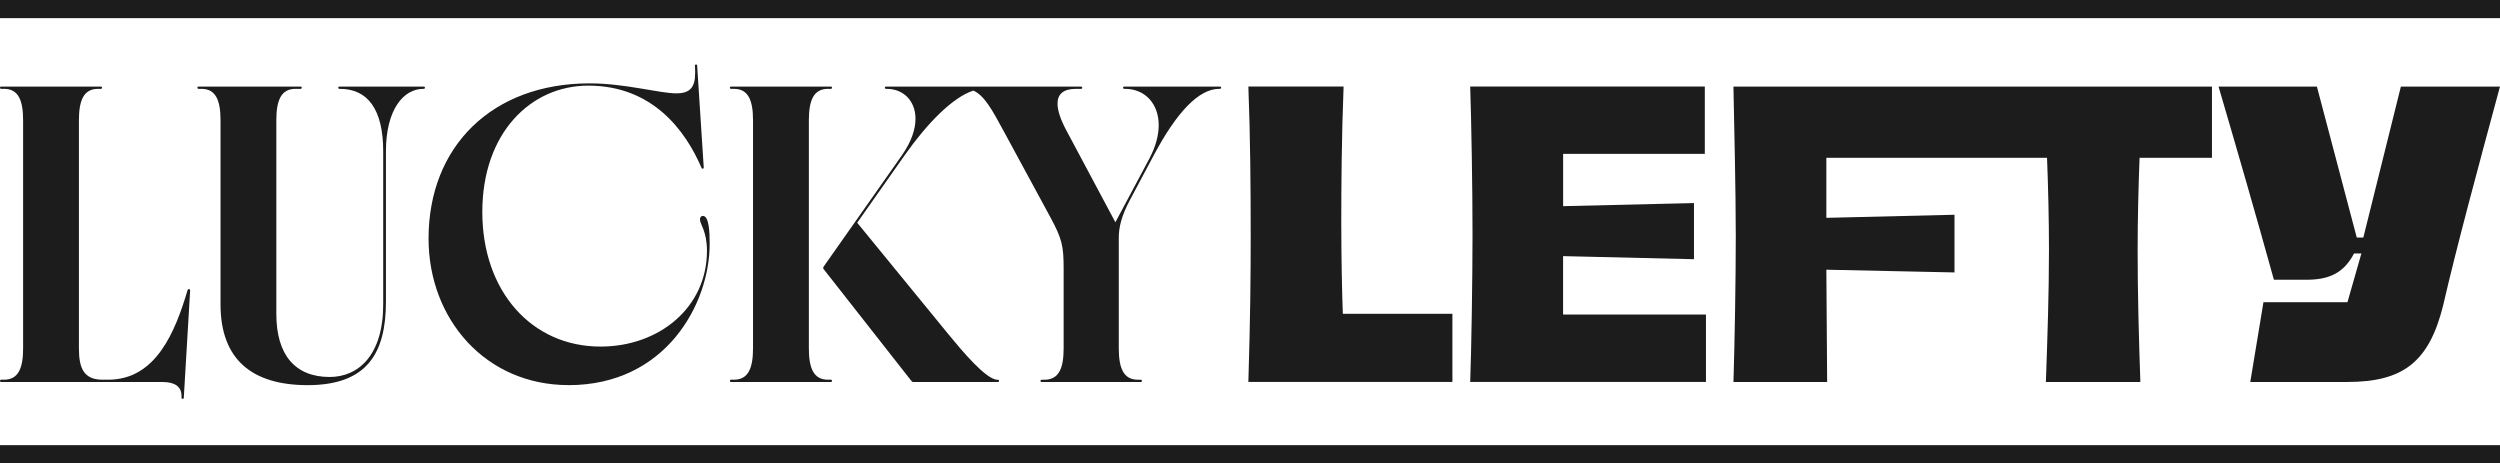
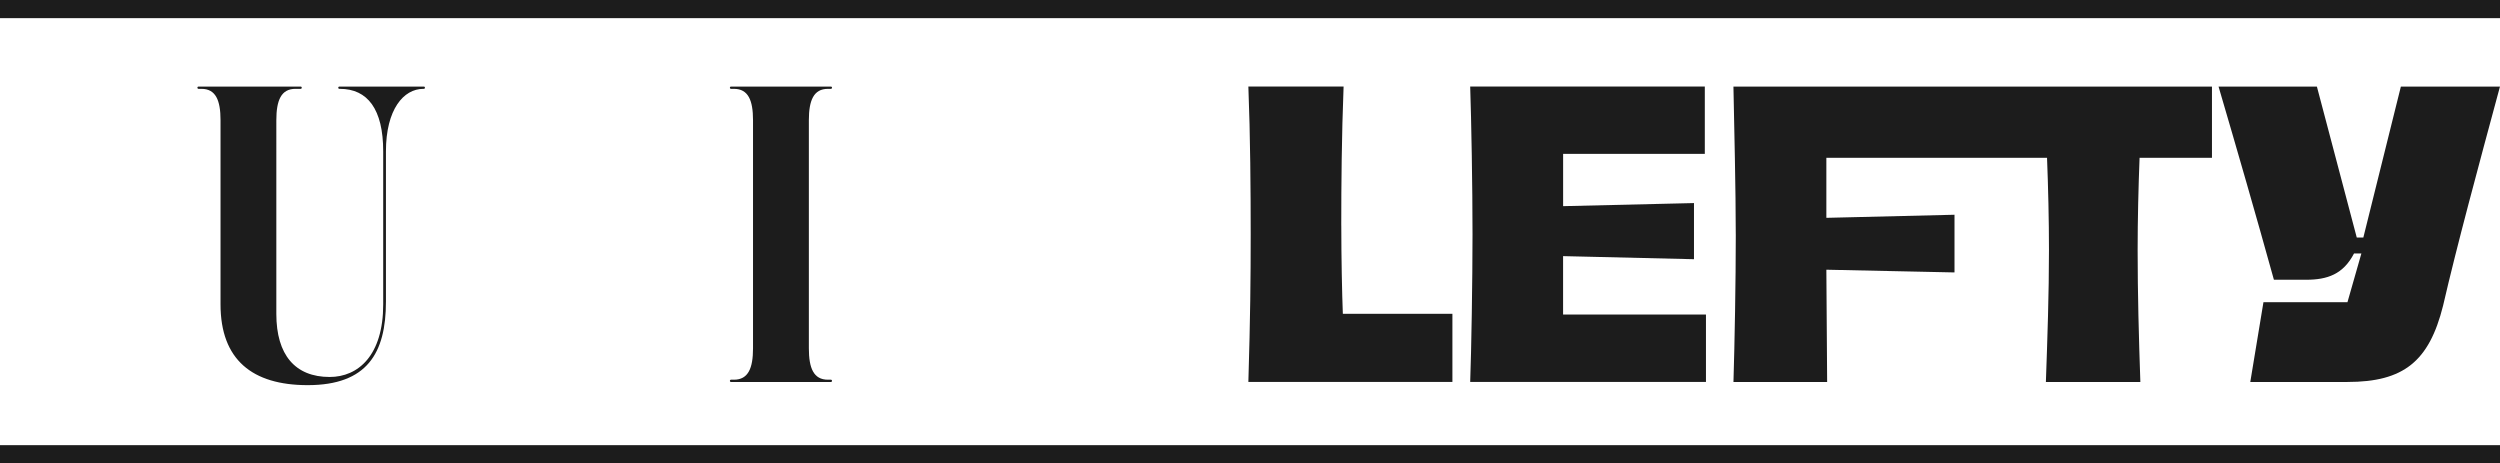
<svg xmlns="http://www.w3.org/2000/svg" viewBox="0 0 826.44 153.16" data-name="Capa 3" id="Capa_3">
  <defs>
    <style>
      .cls-1 {
        fill: #1c1c1c;
      }
    </style>
  </defs>
  <g data-name="Layer 3" id="Layer_3">
    <g>
      <g>
-         <path d="M62.4,95.59c-.23,0-.3.08-.38.3-4.12,13.88-10.5,29.63-26.25,29.63h-1.88c-6.22,0-7.8-3.82-7.8-10.35V39.72c0-6.53,1.58-10.35,6.3-10.35h.97c.23,0,.37-.15.37-.38s-.15-.37-.37-.37H.37C.15,28.62,0,28.77,0,28.99s.15.38.37.38h.97c4.73,0,6.3,3.82,6.3,10.35v75.45c0,6.52-1.57,10.35-6.3,10.35H.37c-.23,0-.37.15-.37.38s.15.38.37.38h53.33c4.05,0,6.3,1.5,6.3,4.58v.6c0,.22.08.38.38.38.23,0,.38-.08.38-.38l2.1-35.48c0-.3-.15-.38-.45-.38Z" class="cls-1" />
        <path d="M140.1,28.62h-27.9c-.22,0-.38.15-.38.37s.15.38.38.38h.15c9.15,0,14.33,6.68,14.33,20.7v50.55c0,16.87-8.25,24-17.7,24-11.4,0-17.63-7.28-17.63-20.85V39.72c0-6.53,1.58-10.35,6.3-10.35h1.73c.23,0,.37-.15.37-.38s-.15-.37-.37-.37h-33.75c-.23,0-.37.15-.37.37s.15.38.37.38h.97c4.73,0,6.3,3.82,6.3,10.35v60.9c0,18.3,10.5,26.7,28.8,26.7,19.65,0,25.88-10.57,25.88-27.6v-49.65c0-13.95,5.85-20.7,12.37-20.7h.15c.23,0,.37-.15.37-.38s-.15-.37-.37-.37Z" class="cls-1" />
-         <path d="M187.95,127.32c32.18,0,46.65-26.93,46.65-46.65,0-3.68-.15-9.3-2.25-9.3-.52,0-.97.45-.97,1.12,0,1.73,2.32,3.82,2.32,10.43,0,18.83-15.9,31.65-35.18,31.65-22.8,0-39.08-18.3-39.08-44.48s16.05-41.78,35.02-41.78c21.3,0,32.18,14.93,37.43,27.15.07.22.23.3.38.3.22,0,.37-.08.37-.38l-2.18-33.68c0-.3-.15-.37-.37-.37s-.37.15-.37.37c.08.98.08,1.58.08,2.48,0,4.8-1.8,6.68-6.23,6.68-5.55,0-16.95-3.3-28.65-3.3-32.25,0-53.25,20.85-53.25,51.3,0,26.7,18.9,48.45,46.28,48.45Z" class="cls-1" />
        <path d="M242.63,125.52h-.97c-.23,0-.37.15-.37.38s.15.38.37.38h33c.23,0,.38-.15.38-.38s-.15-.38-.38-.38h-.97c-4.73,0-6.3-3.82-6.3-10.35V39.72c0-6.53,1.58-10.35,6.3-10.35h.97c.23,0,.38-.15.38-.38s-.15-.37-.38-.37h-33c-.23,0-.37.15-.37.37s.15.38.37.38h.97c4.73,0,6.3,3.82,6.3,10.35v75.45c0,6.52-1.57,10.35-6.3,10.35Z" class="cls-1" />
-         <path d="M403.29,28.62h-31.65c-.22,0-.37.15-.37.37s.15.38.37.38h.3c6.52,0,11.1,4.88,11.1,12,0,3.3-.97,7.05-3.07,11.03l-11.25,21.08-16.13-30.23c-1.95-3.6-3-6.68-3-9,0-3.08,1.88-4.88,6.08-4.88h1.72c.22,0,.37-.15.37-.38s-.15-.37-.37-.37h-64.5c-.23,0-.38.15-.38.37s.15.38.38.38h.22c5.48,0,9.53,3.9,9.53,9.9,0,3.45-1.35,7.58-4.5,12.08l-25.58,36.38c-.38.53-.45.68-.45.83s.07.3.38.68l28.73,36.6c.3.37.45.45.75.45h27.9c.23,0,.38-.15.38-.38s-.15-.38-.38-.38h-.15c-3.75,0-11.85-9.75-16.05-14.85l-30.3-37.05,15.67-22.28c7.4-10.49,15.8-19.16,22.72-21.4,3.65,1.6,6.27,6.44,9.98,13.3l15.45,28.5c3.9,7.2,4.42,9.52,4.42,17.17v26.25c0,6.52-1.57,10.35-6.3,10.35h-.97c-.23,0-.38.15-.38.38s.15.38.38.38h32.77c.23,0,.38-.15.38-.38s-.15-.38-.38-.38h-.97c-4.73,0-6.3-3.82-6.3-10.35v-36.6c0-3.45.9-7.2,3.6-12.3l8.03-15.08c7.5-14.03,14.77-21.83,21.6-21.83h.22c.23,0,.38-.15.38-.38s-.15-.37-.38-.37Z" class="cls-1" />
      </g>
      <g>
        <path d="M443.39,74.56c0-13.69.13-29.56.77-45.95h-31.48c.64,16.38.77,34.3.77,48.89s-.13,27.39-.77,48.76h67.45v-22.53h-36.22c-.26-6.66-.51-18.43-.51-29.18Z" class="cls-1" />
        <path d="M516.73,84.67l43.26,1.02v-18.56l-43.26,1.02v-17.28h46.84v-22.27h-77.56c.38,11.39.77,32.89.77,48.89,0,14.97-.38,38.39-.77,48.76h77.94v-22.27h-47.23v-19.33Z" class="cls-1" />
        <path d="M573.81,77.51c0,15.61-.38,35.84-.77,48.76h30.97l-.26-37.11,42.36.9v-19.07l-42.36,1.02v-19.84h72.95c.38,9.73.64,20.61.64,30.46,0,14.46-.51,29.18-1.02,43.64h31.23c-.51-14.72-.9-29.18-.9-43.64,0-9.85.26-20.73.64-30.46h23.93v-23.55h-158.19c.26,13.18.77,34.17.77,48.89Z" class="cls-1" />
        <path d="M781.27,78.53h-2.18l-13.18-49.91h-32.51c6.27,21.37,12.41,42.62,18.3,63.86h10.62c7.04,0,12.29-1.79,15.87-8.7h2.43l-4.61,16.13h-27.77l-4.35,26.36h32.12c18.56,0,27-6.78,31.61-25.21,4.48-19.45,11.65-45.95,18.81-72.44h-32.76l-12.41,49.91Z" class="cls-1" />
      </g>
      <rect height="6" width="826.44" class="cls-1" />
      <rect height="6" width="826.44" y="147.16" class="cls-1" />
    </g>
  </g>
</svg>